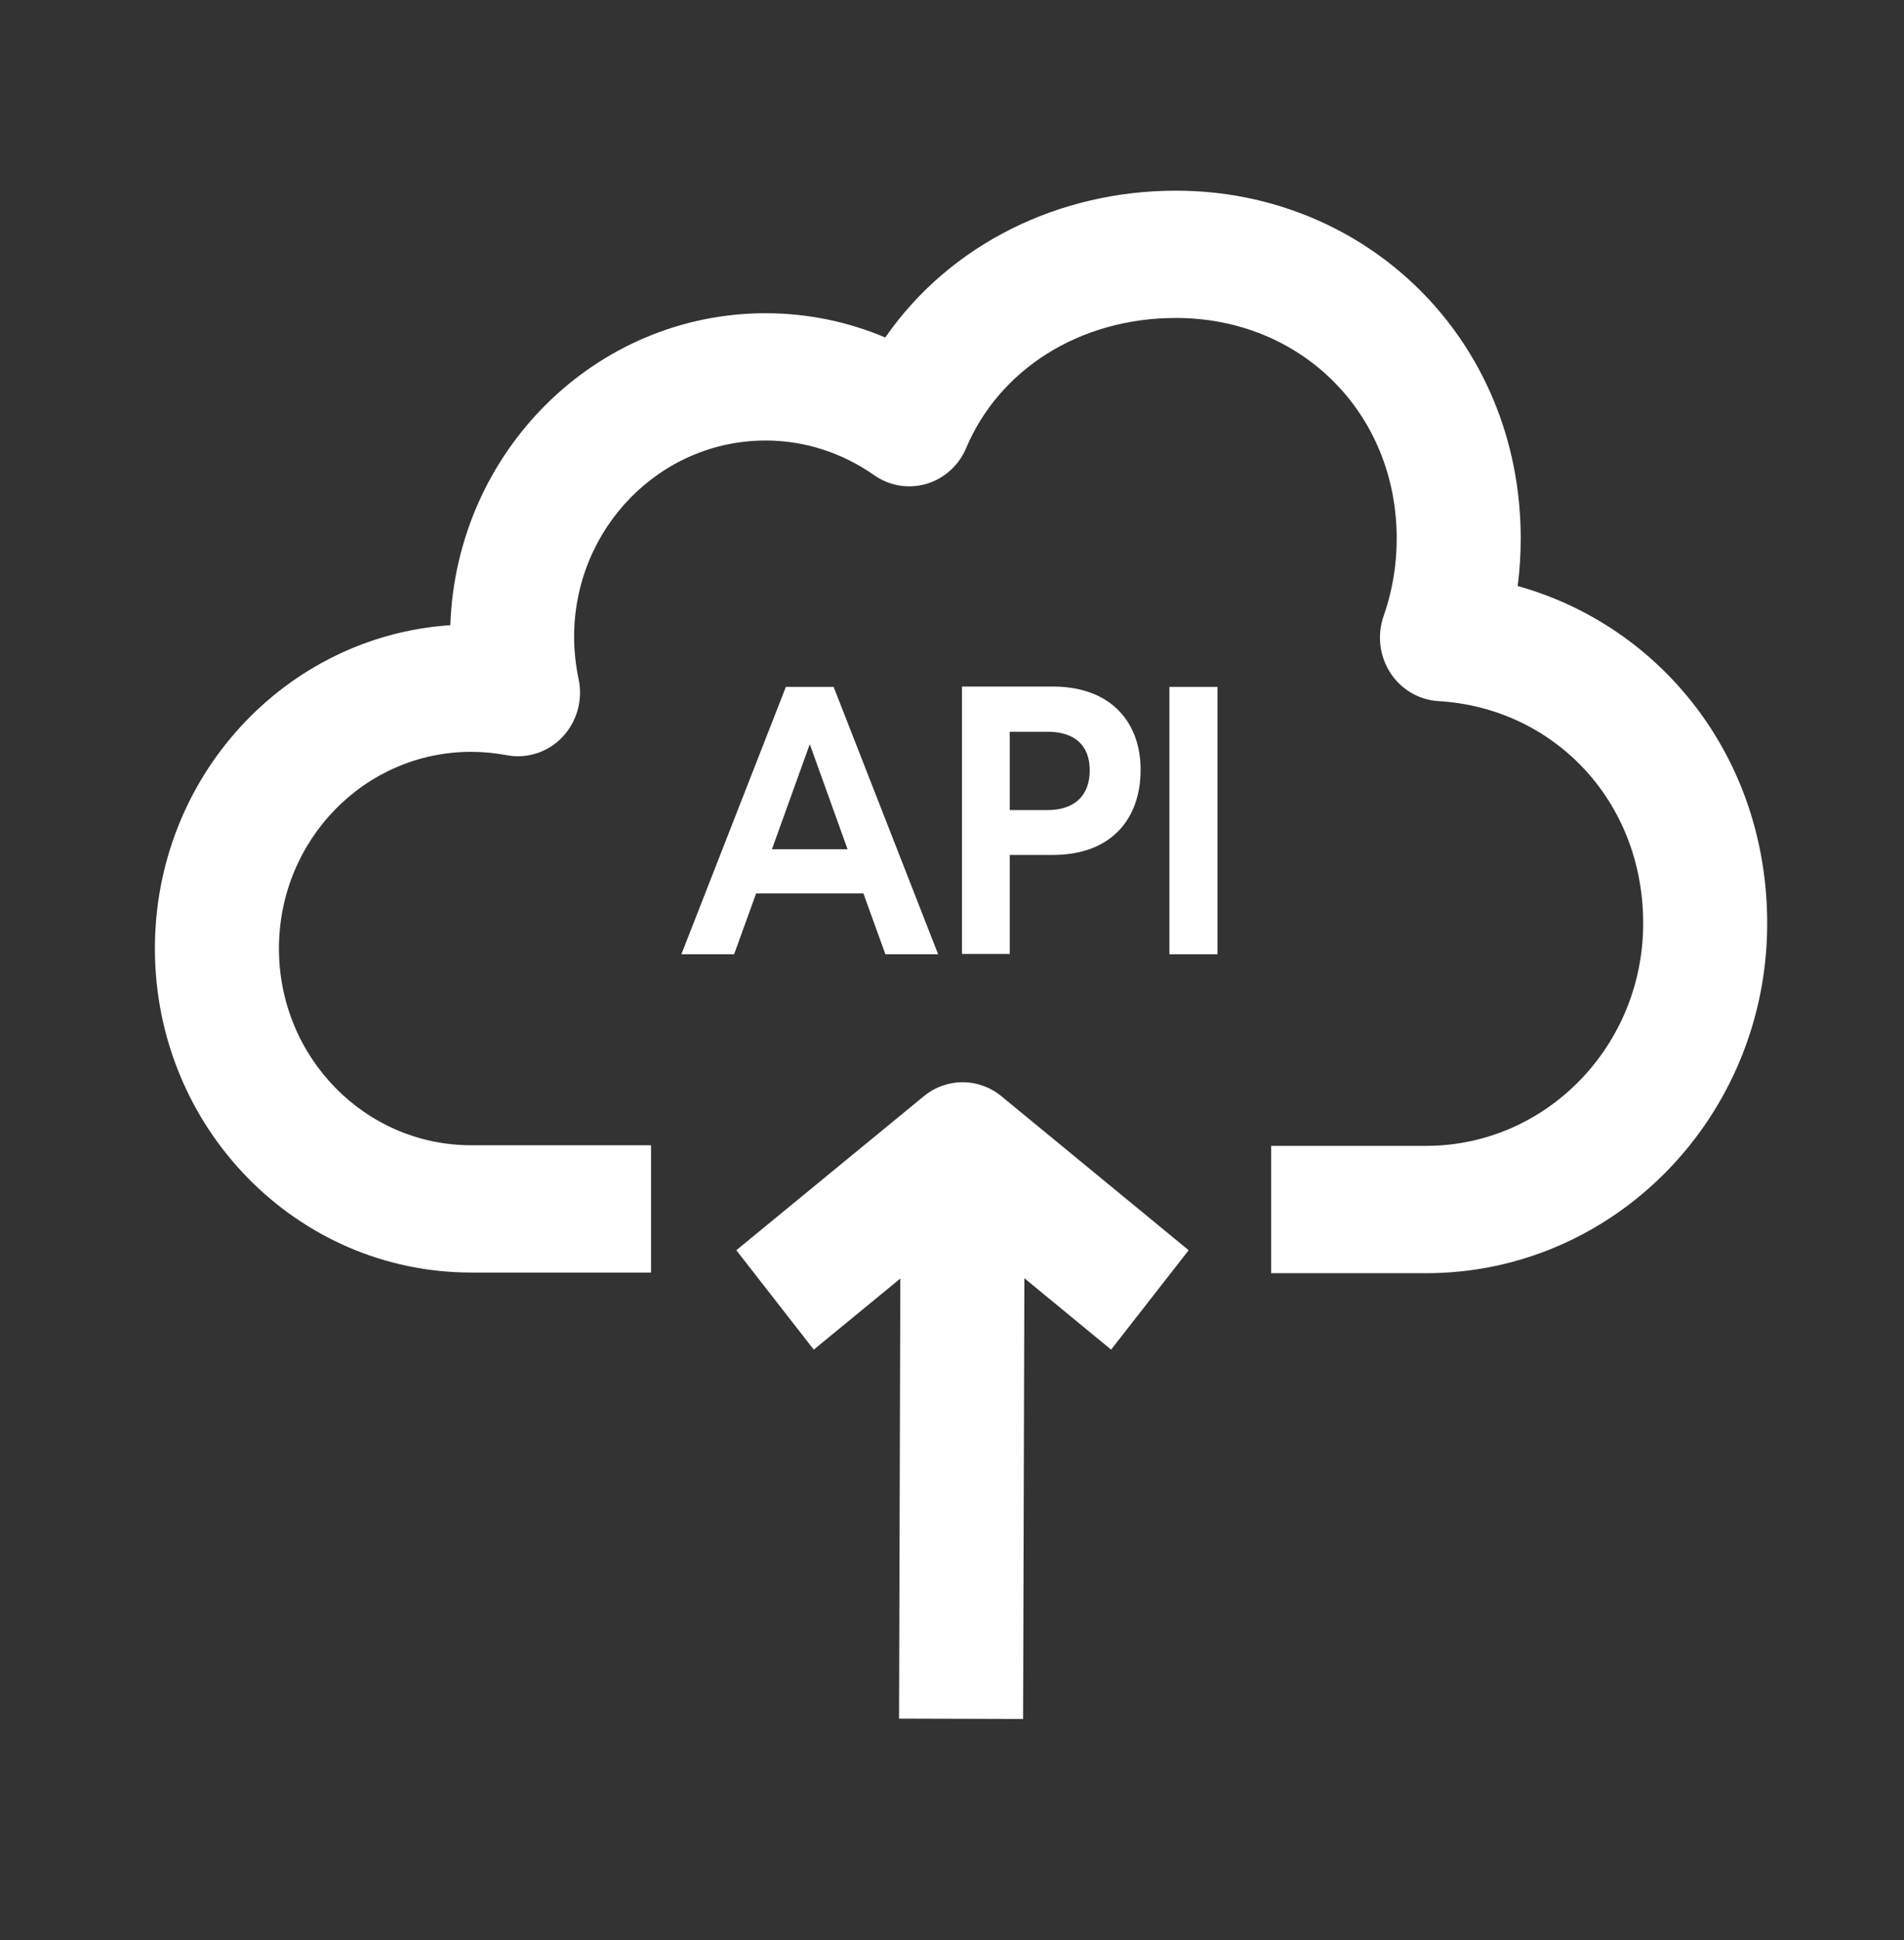
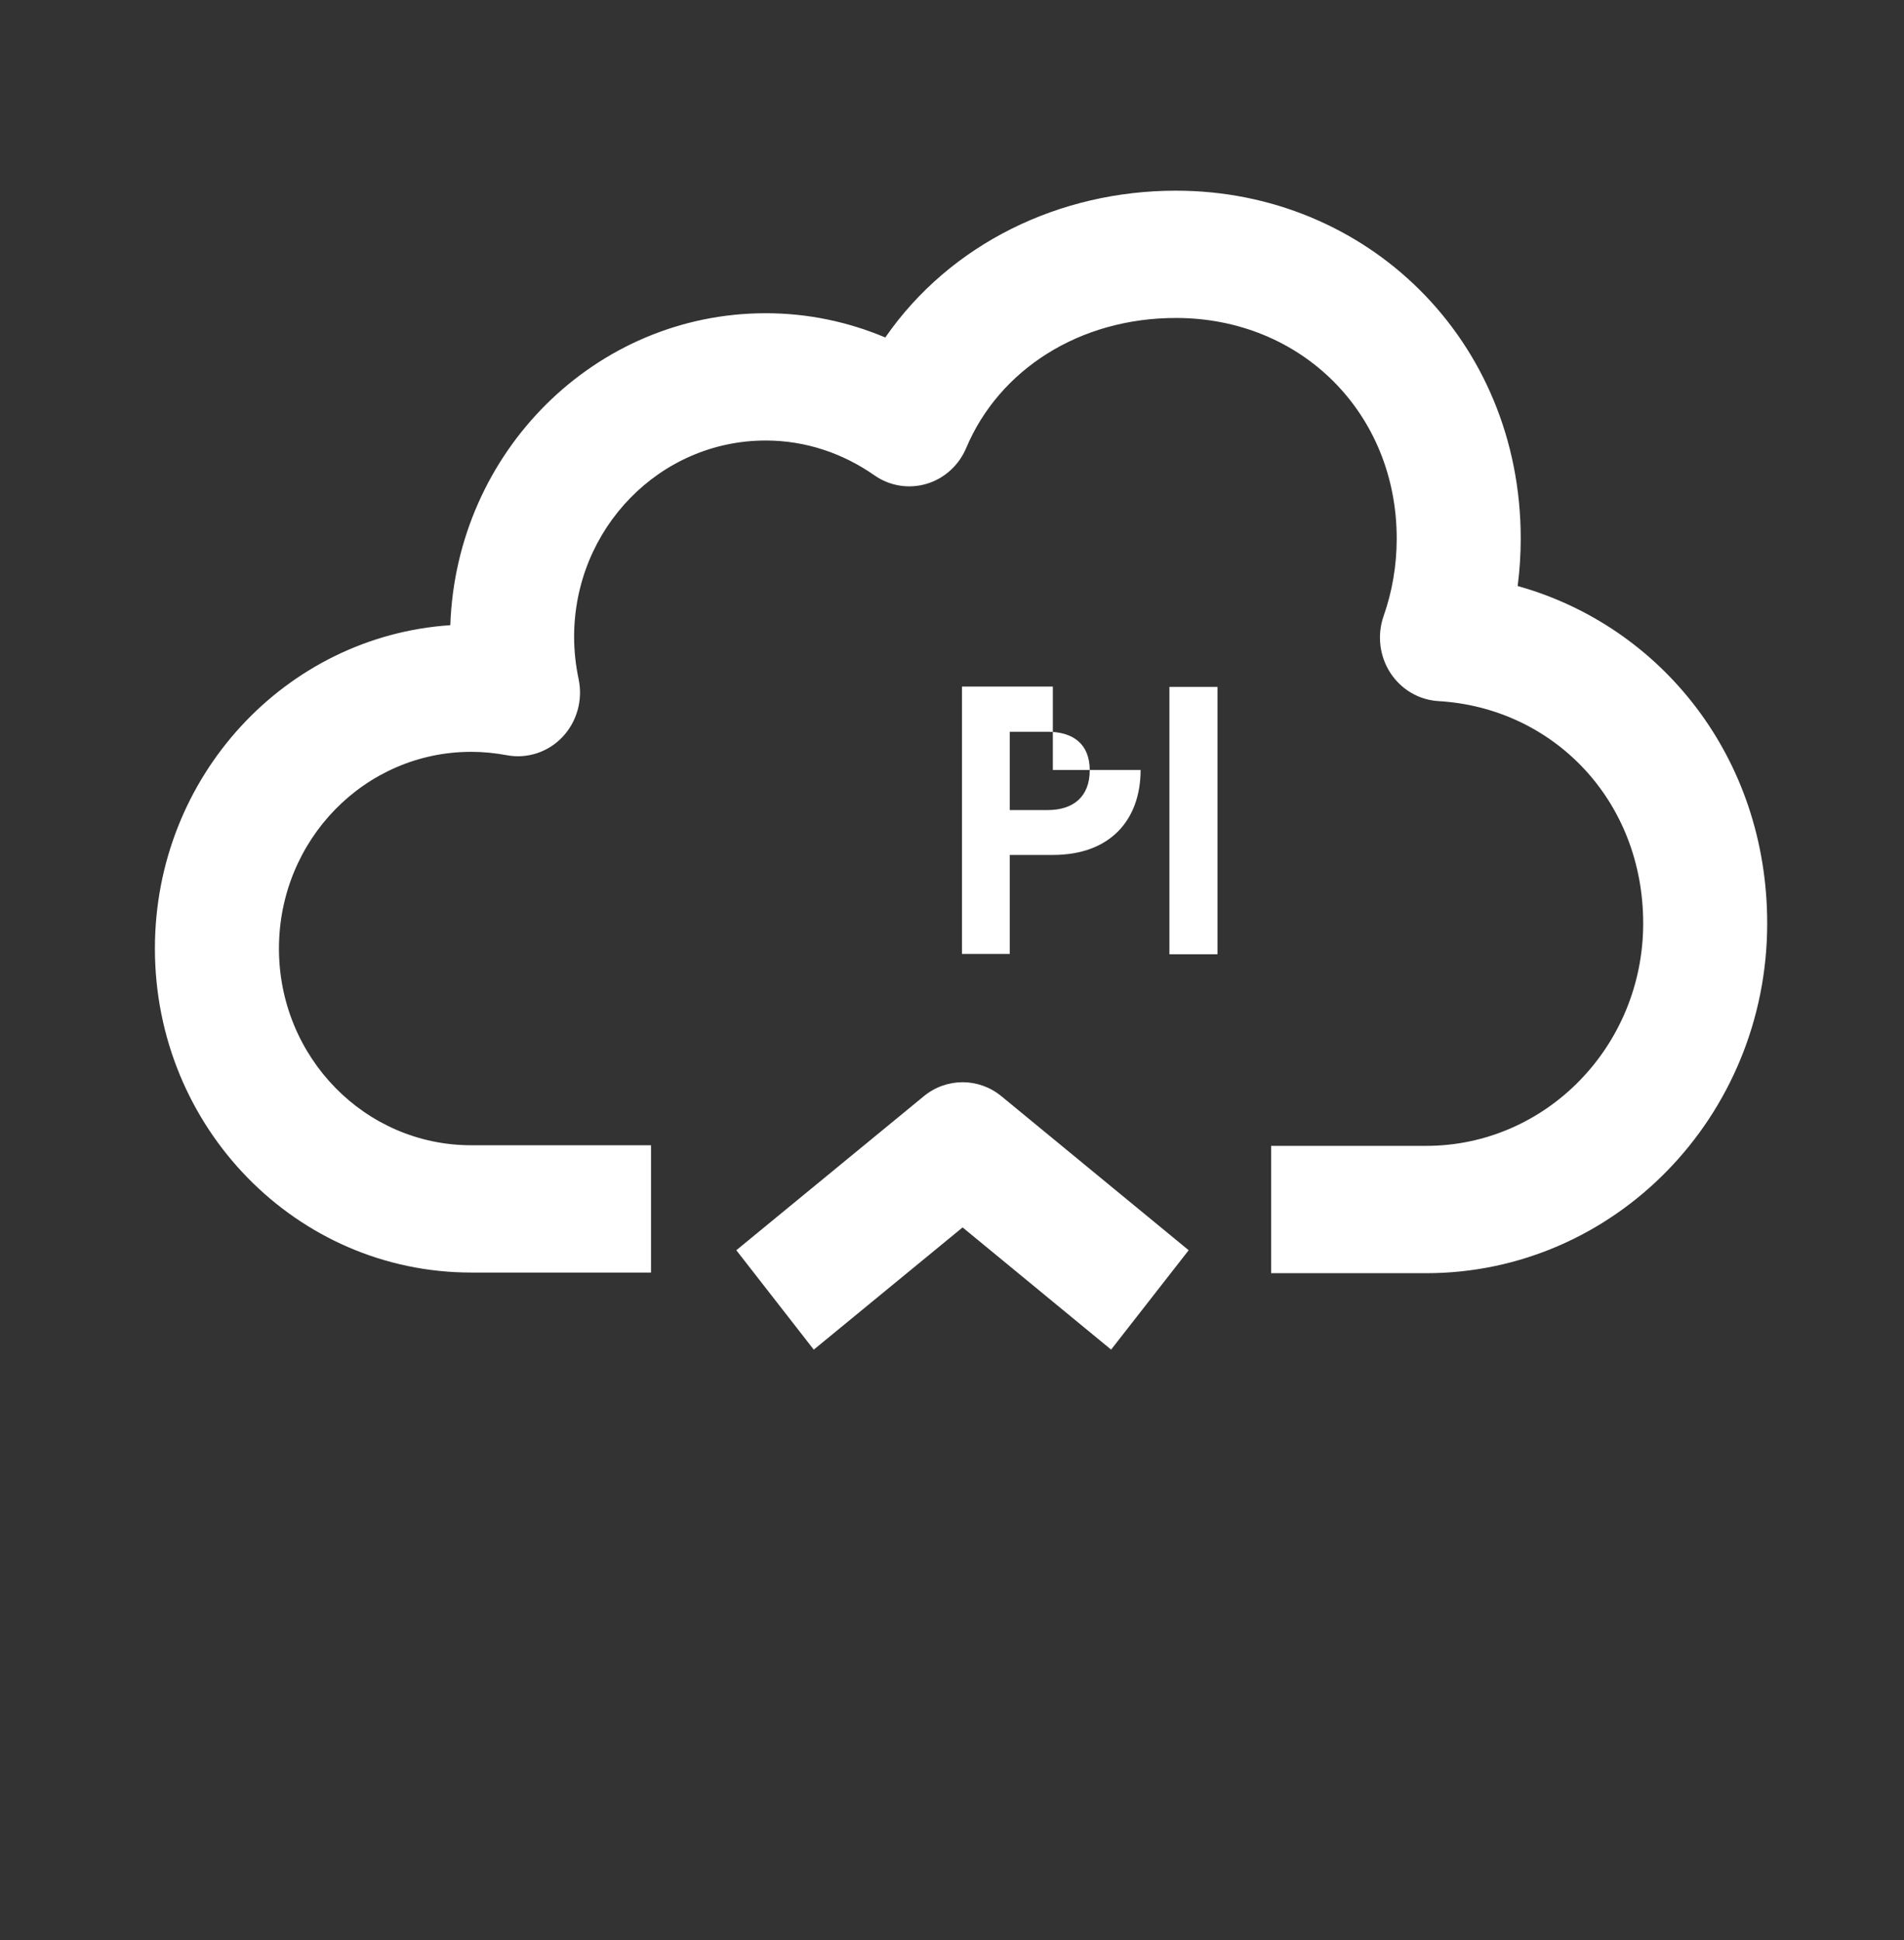
<svg xmlns="http://www.w3.org/2000/svg" width="53" height="54" viewBox="0 0 53 54" fill="none">
  <rect x="0" y="0" width="53" height="54" fill="#333333" stroke="none" />
  <path fill-rule="evenodd" clip-rule="evenodd" d="M24.643 9.393C26.45 6.784 29.49 5.307 32.733 5.307C38.042 5.307 42.331 9.455 42.331 14.99C42.331 15.437 42.302 15.877 42.246 16.311C46.236 17.425 49.192 21.084 49.192 25.701C49.192 31.075 44.94 35.437 39.698 35.437H35.383V31.893H39.698C43.036 31.893 45.74 29.115 45.74 25.701C45.74 22.276 43.238 19.701 40.04 19.514C39.496 19.482 38.999 19.188 38.698 18.722C38.398 18.255 38.33 17.67 38.515 17.144C38.75 16.476 38.879 15.749 38.879 14.99C38.879 11.506 36.229 8.85 32.733 8.85C30.039 8.85 27.811 10.296 26.895 12.469C26.691 12.954 26.286 13.32 25.791 13.467C25.297 13.614 24.764 13.527 24.339 13.229C23.468 12.62 22.431 12.261 21.315 12.261C18.366 12.261 15.981 14.712 15.981 17.727C15.981 18.122 16.026 18.52 16.107 18.907C16.228 19.485 16.059 20.087 15.658 20.512C15.256 20.937 14.674 21.127 14.107 21.02C13.779 20.959 13.452 20.926 13.116 20.926C10.155 20.926 7.765 23.379 7.765 26.401C7.765 29.422 10.155 31.876 13.116 31.876H18.122V35.419H13.116C8.257 35.419 4.312 31.388 4.312 26.401C4.312 21.614 7.946 17.707 12.535 17.401C12.702 12.577 16.569 8.718 21.315 8.718C22.497 8.718 23.619 8.961 24.643 9.393Z" fill="white" />
-   <path d="M21.047 24.868L20.435 26.56H18.967L21.876 19.118H23.205L26.114 26.56H24.646L24.034 24.868H21.047ZM23.593 23.637L22.541 20.713L21.488 23.637H23.602H23.593Z" fill="white" />
-   <path d="M31.75 21.43C31.75 22.795 30.93 23.796 29.307 23.796H28.107V26.551H26.778V19.109H29.307C30.93 19.109 31.75 20.11 31.75 21.422V21.43ZM30.334 21.439C30.334 20.713 29.877 20.367 29.16 20.367H28.107V22.547H29.16C29.877 22.547 30.334 22.175 30.334 21.439Z" fill="white" />
+   <path d="M31.75 21.43C31.75 22.795 30.93 23.796 29.307 23.796H28.107V26.551H26.778V19.109H29.307V21.43ZM30.334 21.439C30.334 20.713 29.877 20.367 29.16 20.367H28.107V22.547H29.16C29.877 22.547 30.334 22.175 30.334 21.439Z" fill="white" />
  <path d="M33.89 26.56H32.552V19.118H33.89V26.56Z" fill="white" />
-   <path fill-rule="evenodd" clip-rule="evenodd" d="M25.026 47.835L25.069 32.96L28.522 32.971L28.479 47.845L25.026 47.835Z" fill="white" />
  <path fill-rule="evenodd" clip-rule="evenodd" d="M25.717 30.51C26.348 29.992 27.244 29.992 27.875 30.511L33.088 34.798L30.929 37.564L26.795 34.163L22.652 37.565L20.496 34.798L25.717 30.51Z" fill="white" />
</svg>